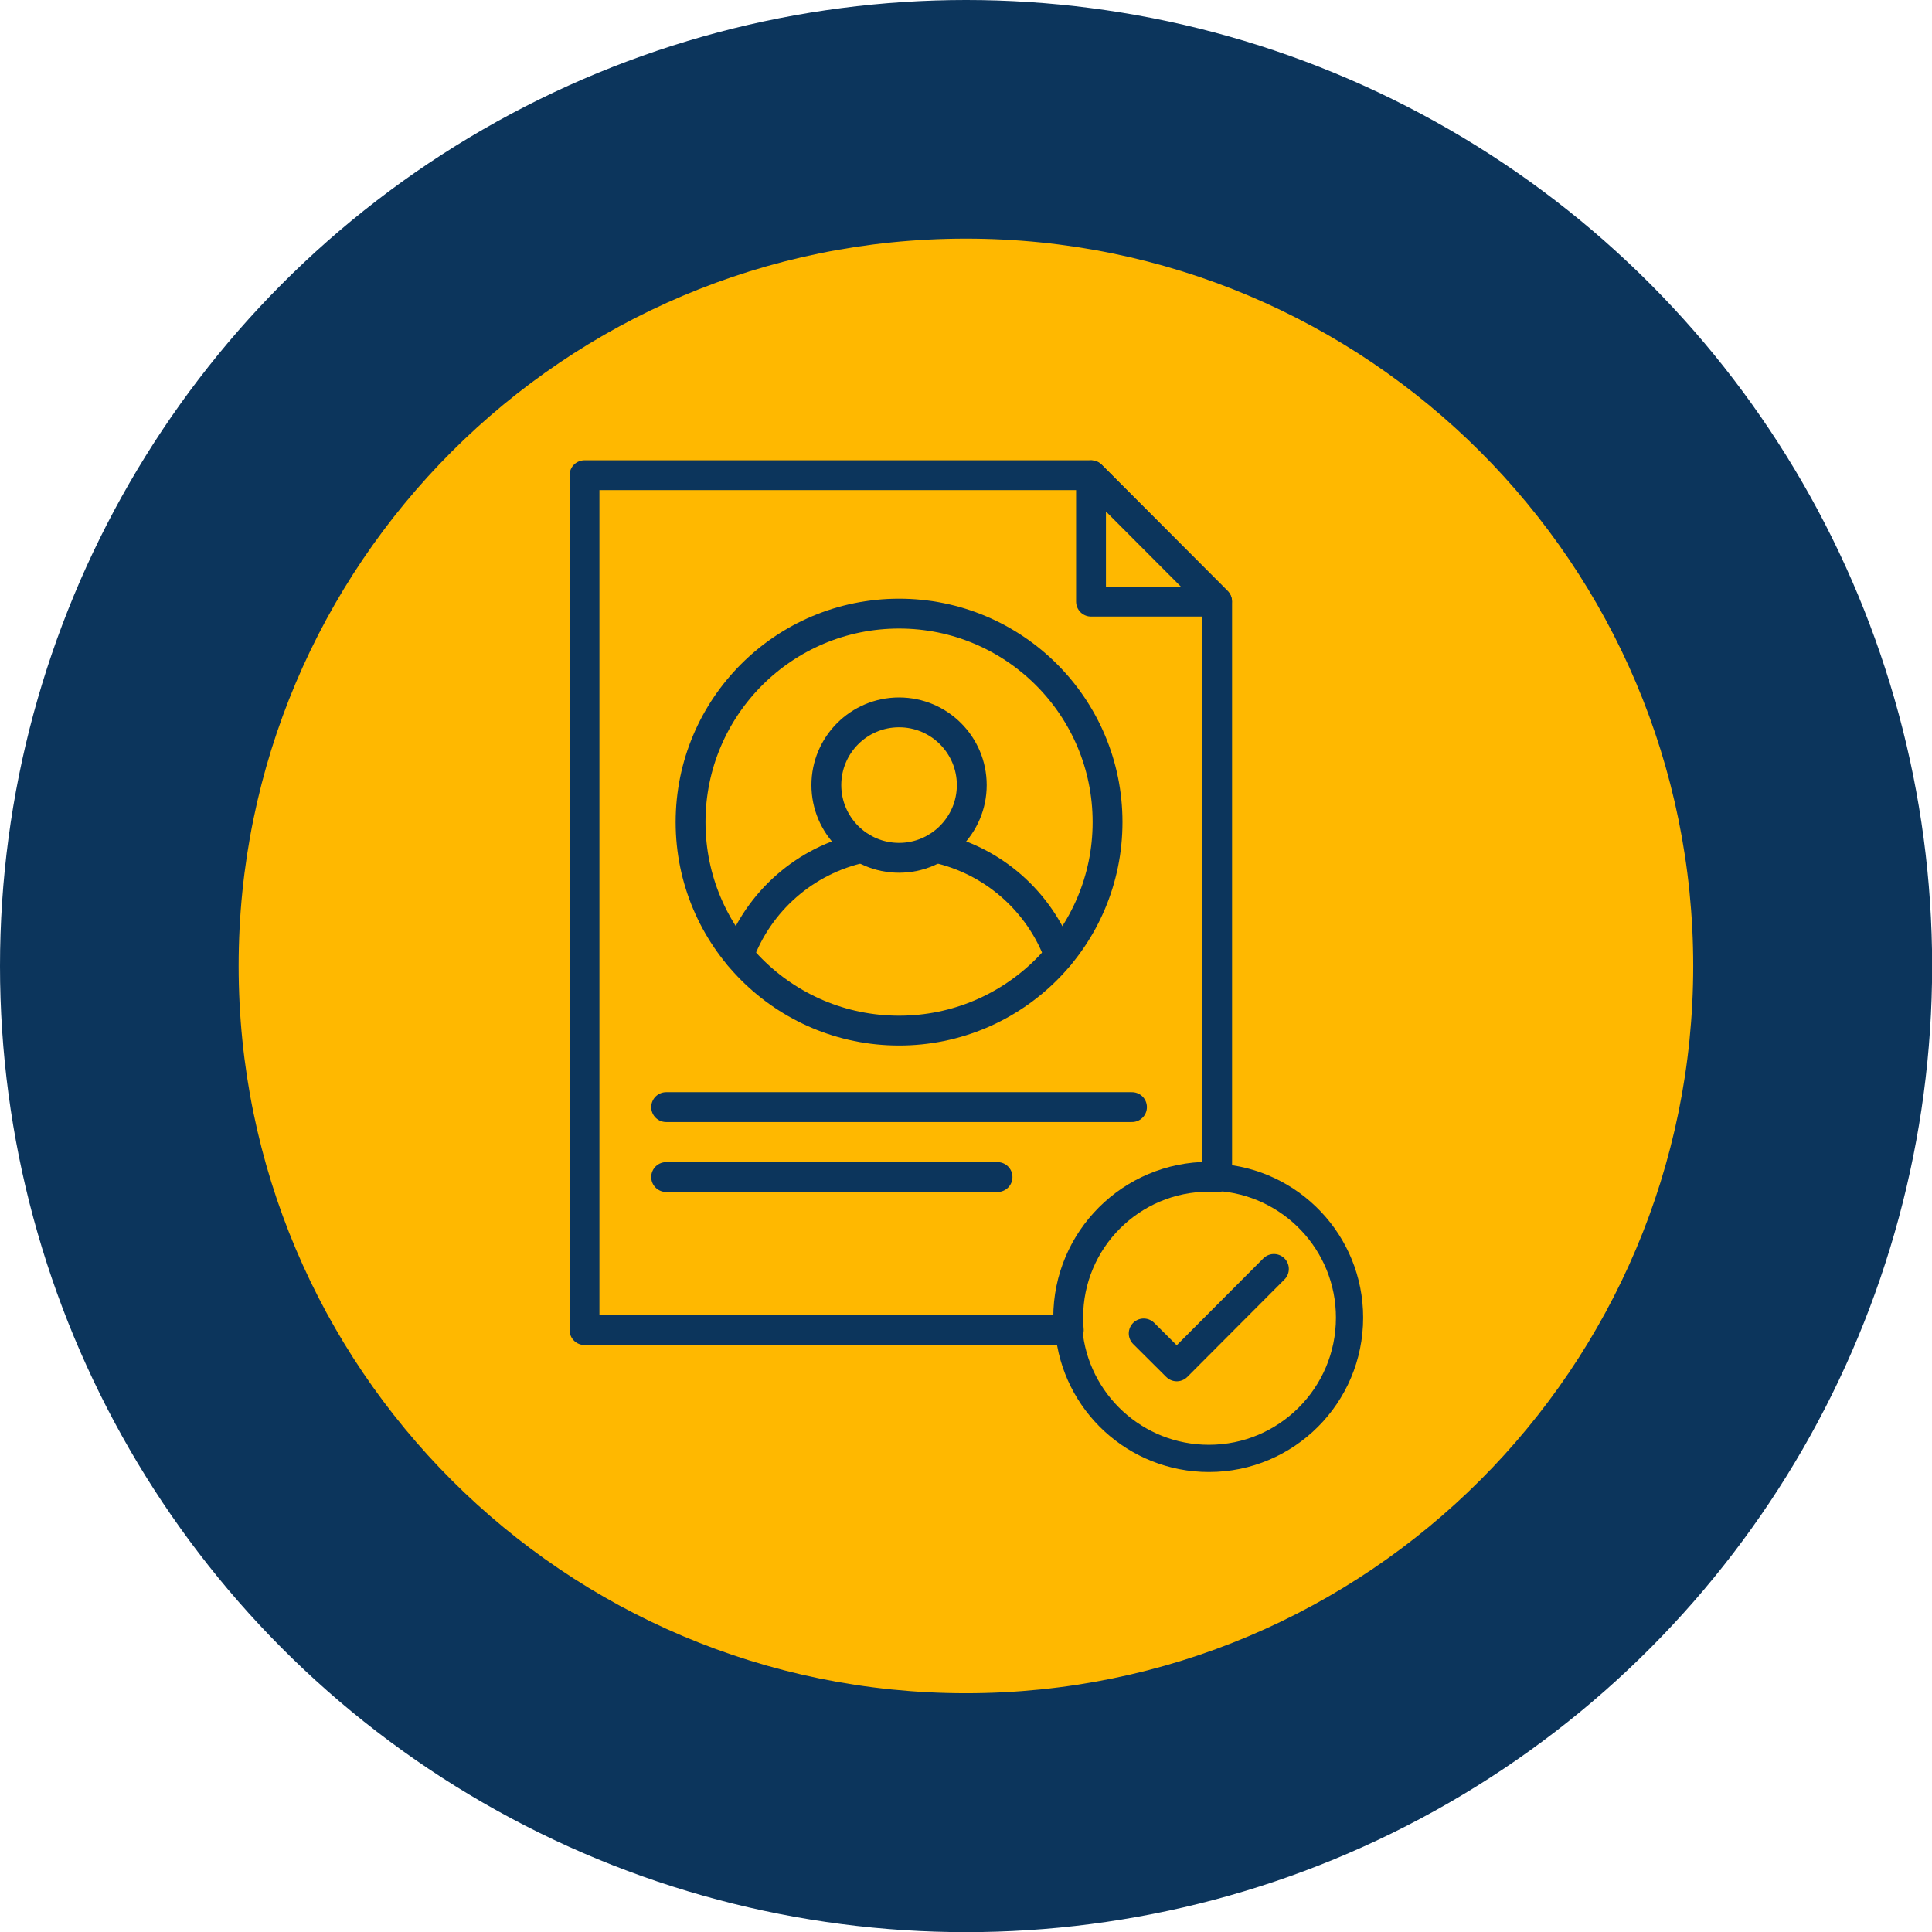
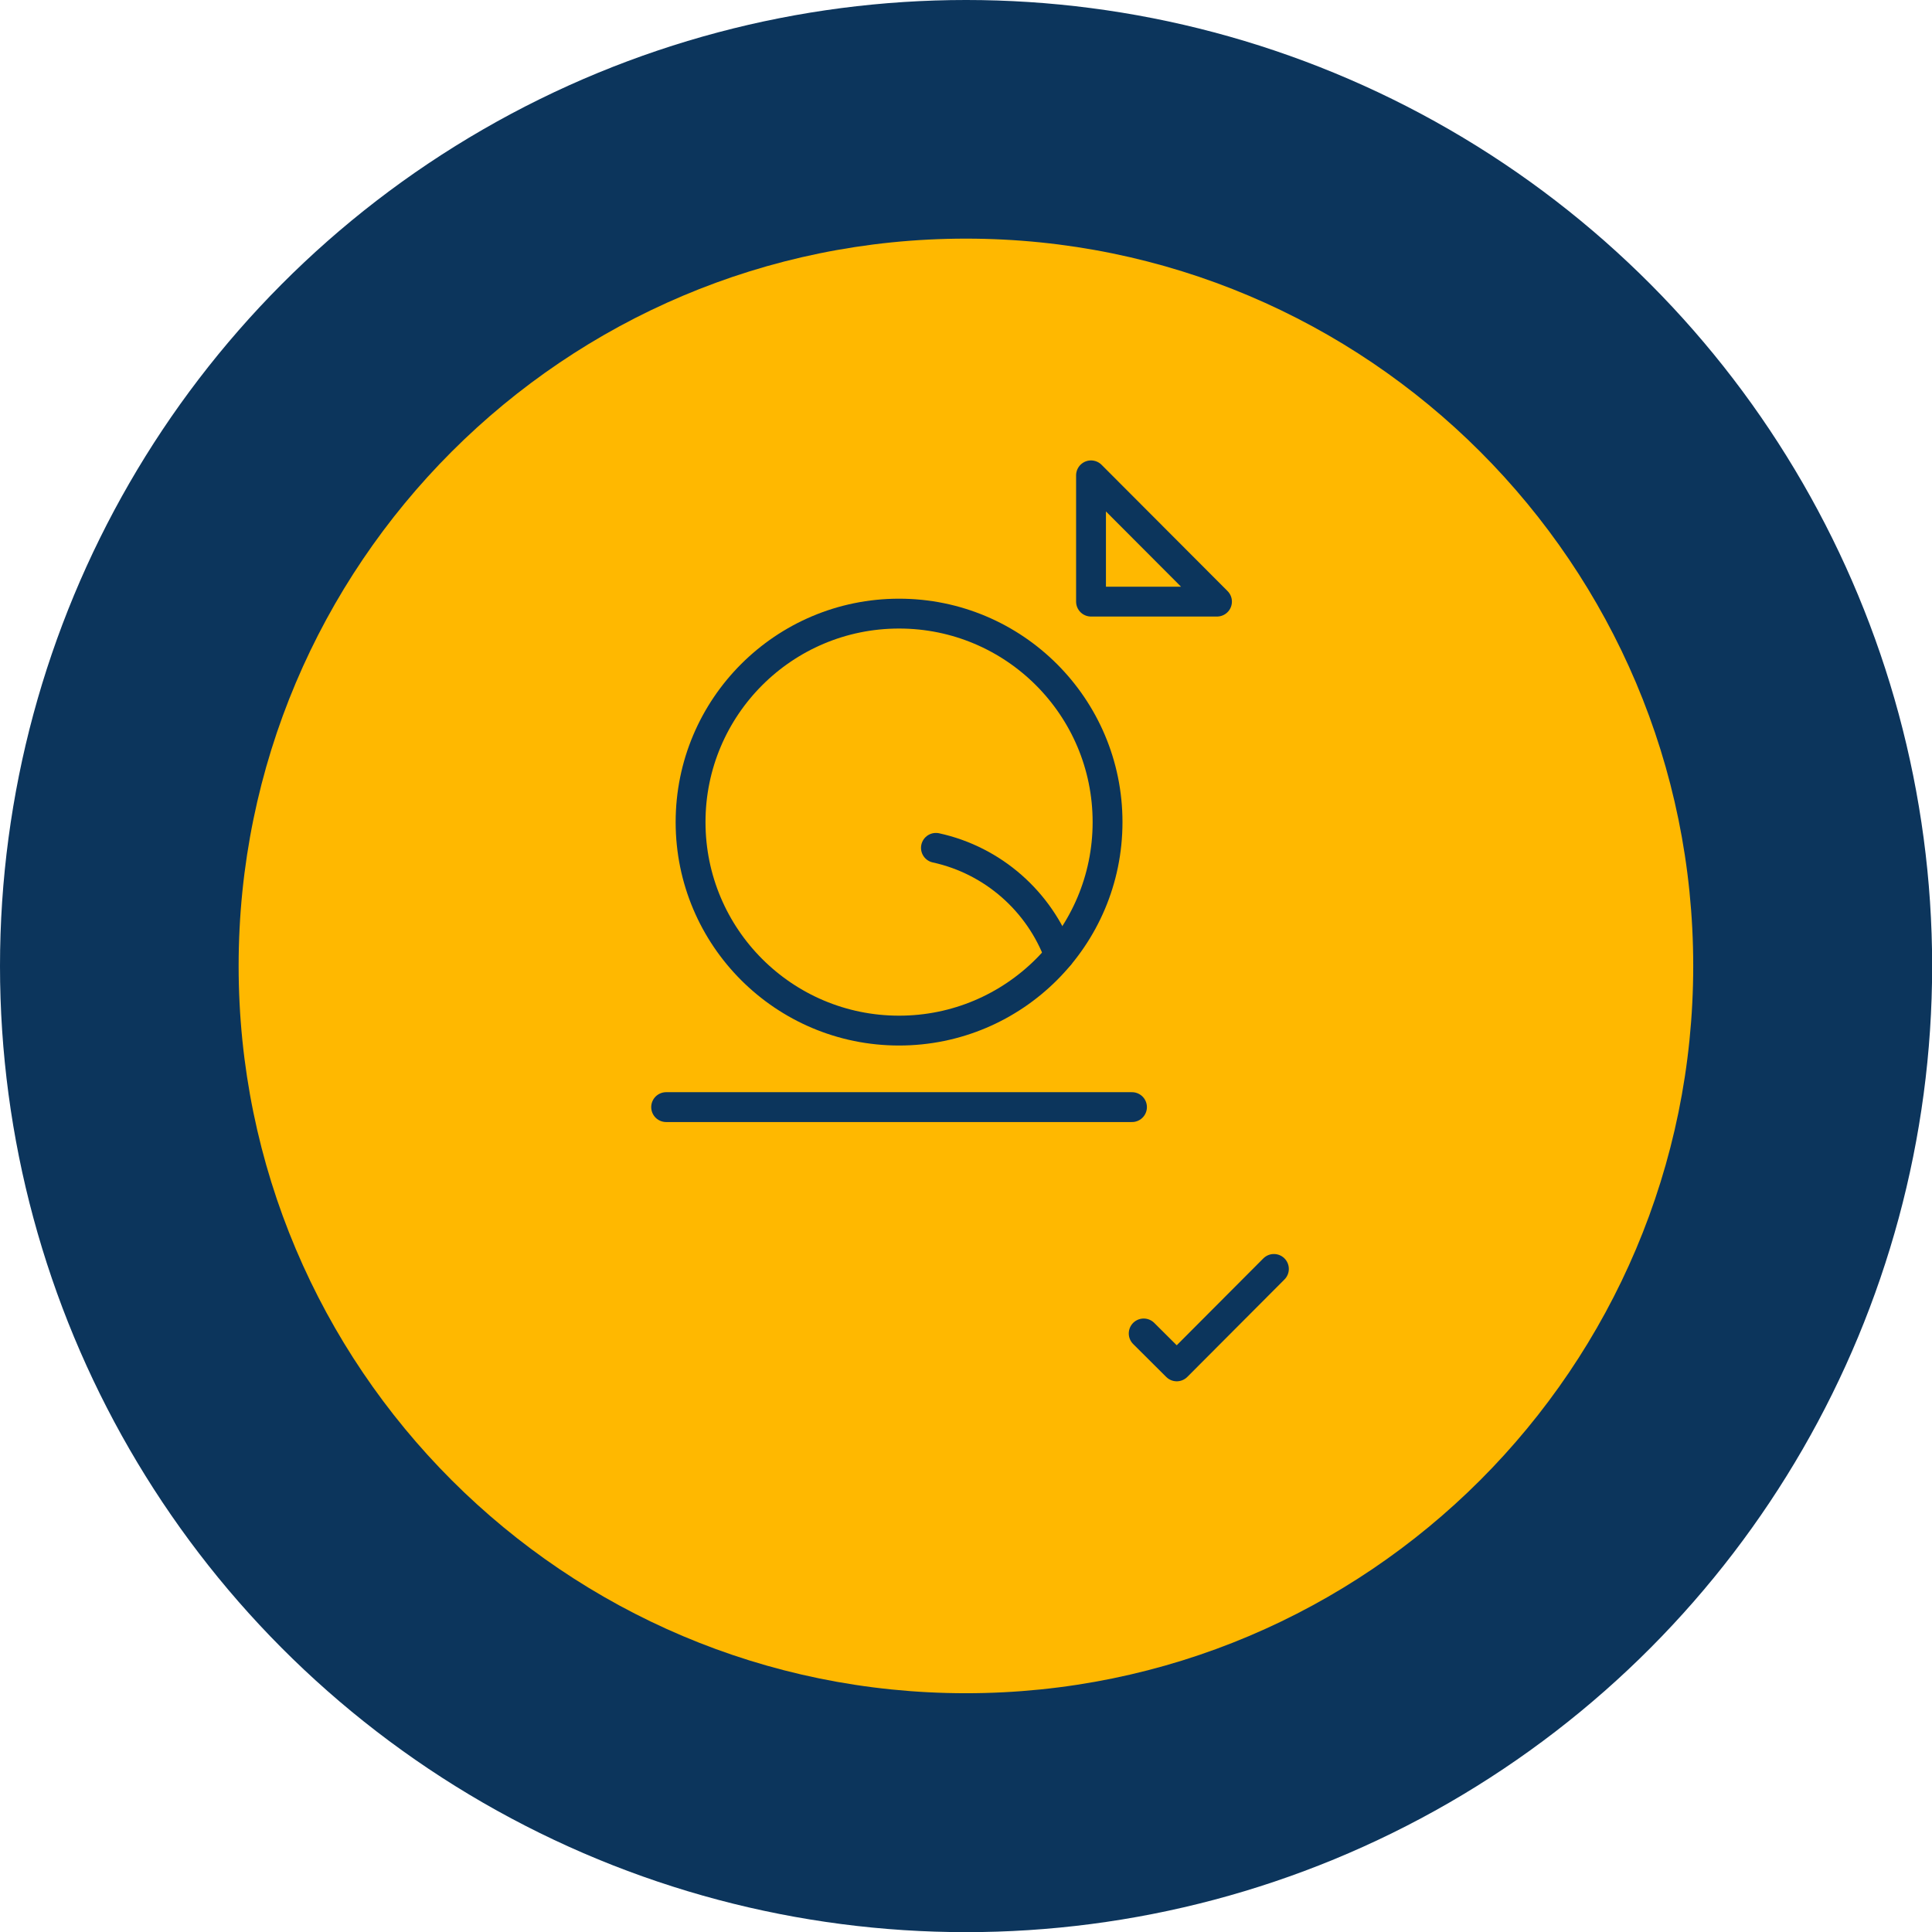
<svg xmlns="http://www.w3.org/2000/svg" id="Layer_2" data-name="Layer 2" viewBox="0 0 132.05 132.05">
  <defs>
    <style> .cls-1 { fill: #ffb800; } .cls-2 { clip-path: url(#clippath); } .cls-3, .cls-4, .cls-5 { fill: none; } .cls-4 { stroke-width: 1.86px; } .cls-4, .cls-5 { stroke: #0c355c; stroke-linecap: round; stroke-linejoin: round; } .cls-5 { stroke-width: 2.04px; } .cls-6 { fill: #0c355c; } </style>
    <clipPath id="clippath">
      <rect class="cls-3" x="38.47" y="31.02" width="55.1" height="70" />
    </clipPath>
  </defs>
  <g id="Layer_1-2" data-name="Layer 1">
    <g>
      <circle class="cls-6" cx="66.03" cy="66.03" r="66.03" />
      <g>
-         <path class="cls-1" d="m66.02,115.73c27.45,0,49.71-22.26,49.71-49.71s-22.26-49.71-49.71-49.71-49.71,22.26-49.71,49.71,22.26,49.71,49.71,49.71Z" />
+         <path class="cls-1" d="m66.02,115.73c27.45,0,49.71-22.26,49.71-49.71s-22.26-49.71-49.71-49.71-49.71,22.26-49.71,49.71,22.26,49.71,49.71,49.71" />
        <g class="cls-2">
          <g>
-             <path class="cls-5" d="m83.19,41.12v39.34c-.19-.03-.37-.03-.56-.03-5.32,0-9.62,4.31-9.62,9.62,0,.29.01.58.04.86h-33.1v-58.43h34.63l8.61,8.63Z" />
            <path class="cls-5" d="m83.18,41.12l-8.61-8.63v8.63h8.61Z" />
            <path class="cls-5" d="m61.45,70.44c7.87,0,14.25-6.38,14.25-14.25s-6.38-14.25-14.25-14.25-14.25,6.38-14.25,14.25,6.38,14.25,14.25,14.25Z" />
-             <path class="cls-5" d="m61.45,58.63c2.74,0,4.97-2.23,4.97-4.97s-2.22-4.97-4.97-4.97-4.97,2.23-4.97,4.97,2.22,4.97,4.97,4.97Z" />
-             <path class="cls-5" d="m50.5,65.3c1.35-3.69,4.52-6.5,8.43-7.35" />
            <path class="cls-5" d="m63.97,57.95c3.9.85,7.07,3.66,8.43,7.35" />
            <path class="cls-5" d="m45.53,75.67h31.84" />
-             <path class="cls-5" d="m45.53,80.45h22.65" />
-             <path class="cls-4" d="m92.24,90.06c0,5.32-4.31,9.62-9.61,9.62-5.03,0-9.15-3.85-9.58-8.76-.03-.29-.04-.58-.04-.86,0-5.32,4.31-9.62,9.62-9.62.19,0,.38,0,.56.03,5.04.29,9.05,4.47,9.05,9.59Z" />
            <path class="cls-5" d="m87.07,86.73l-6.64,6.66-2.26-2.25" />
          </g>
        </g>
      </g>
    </g>
  </g>
</svg>